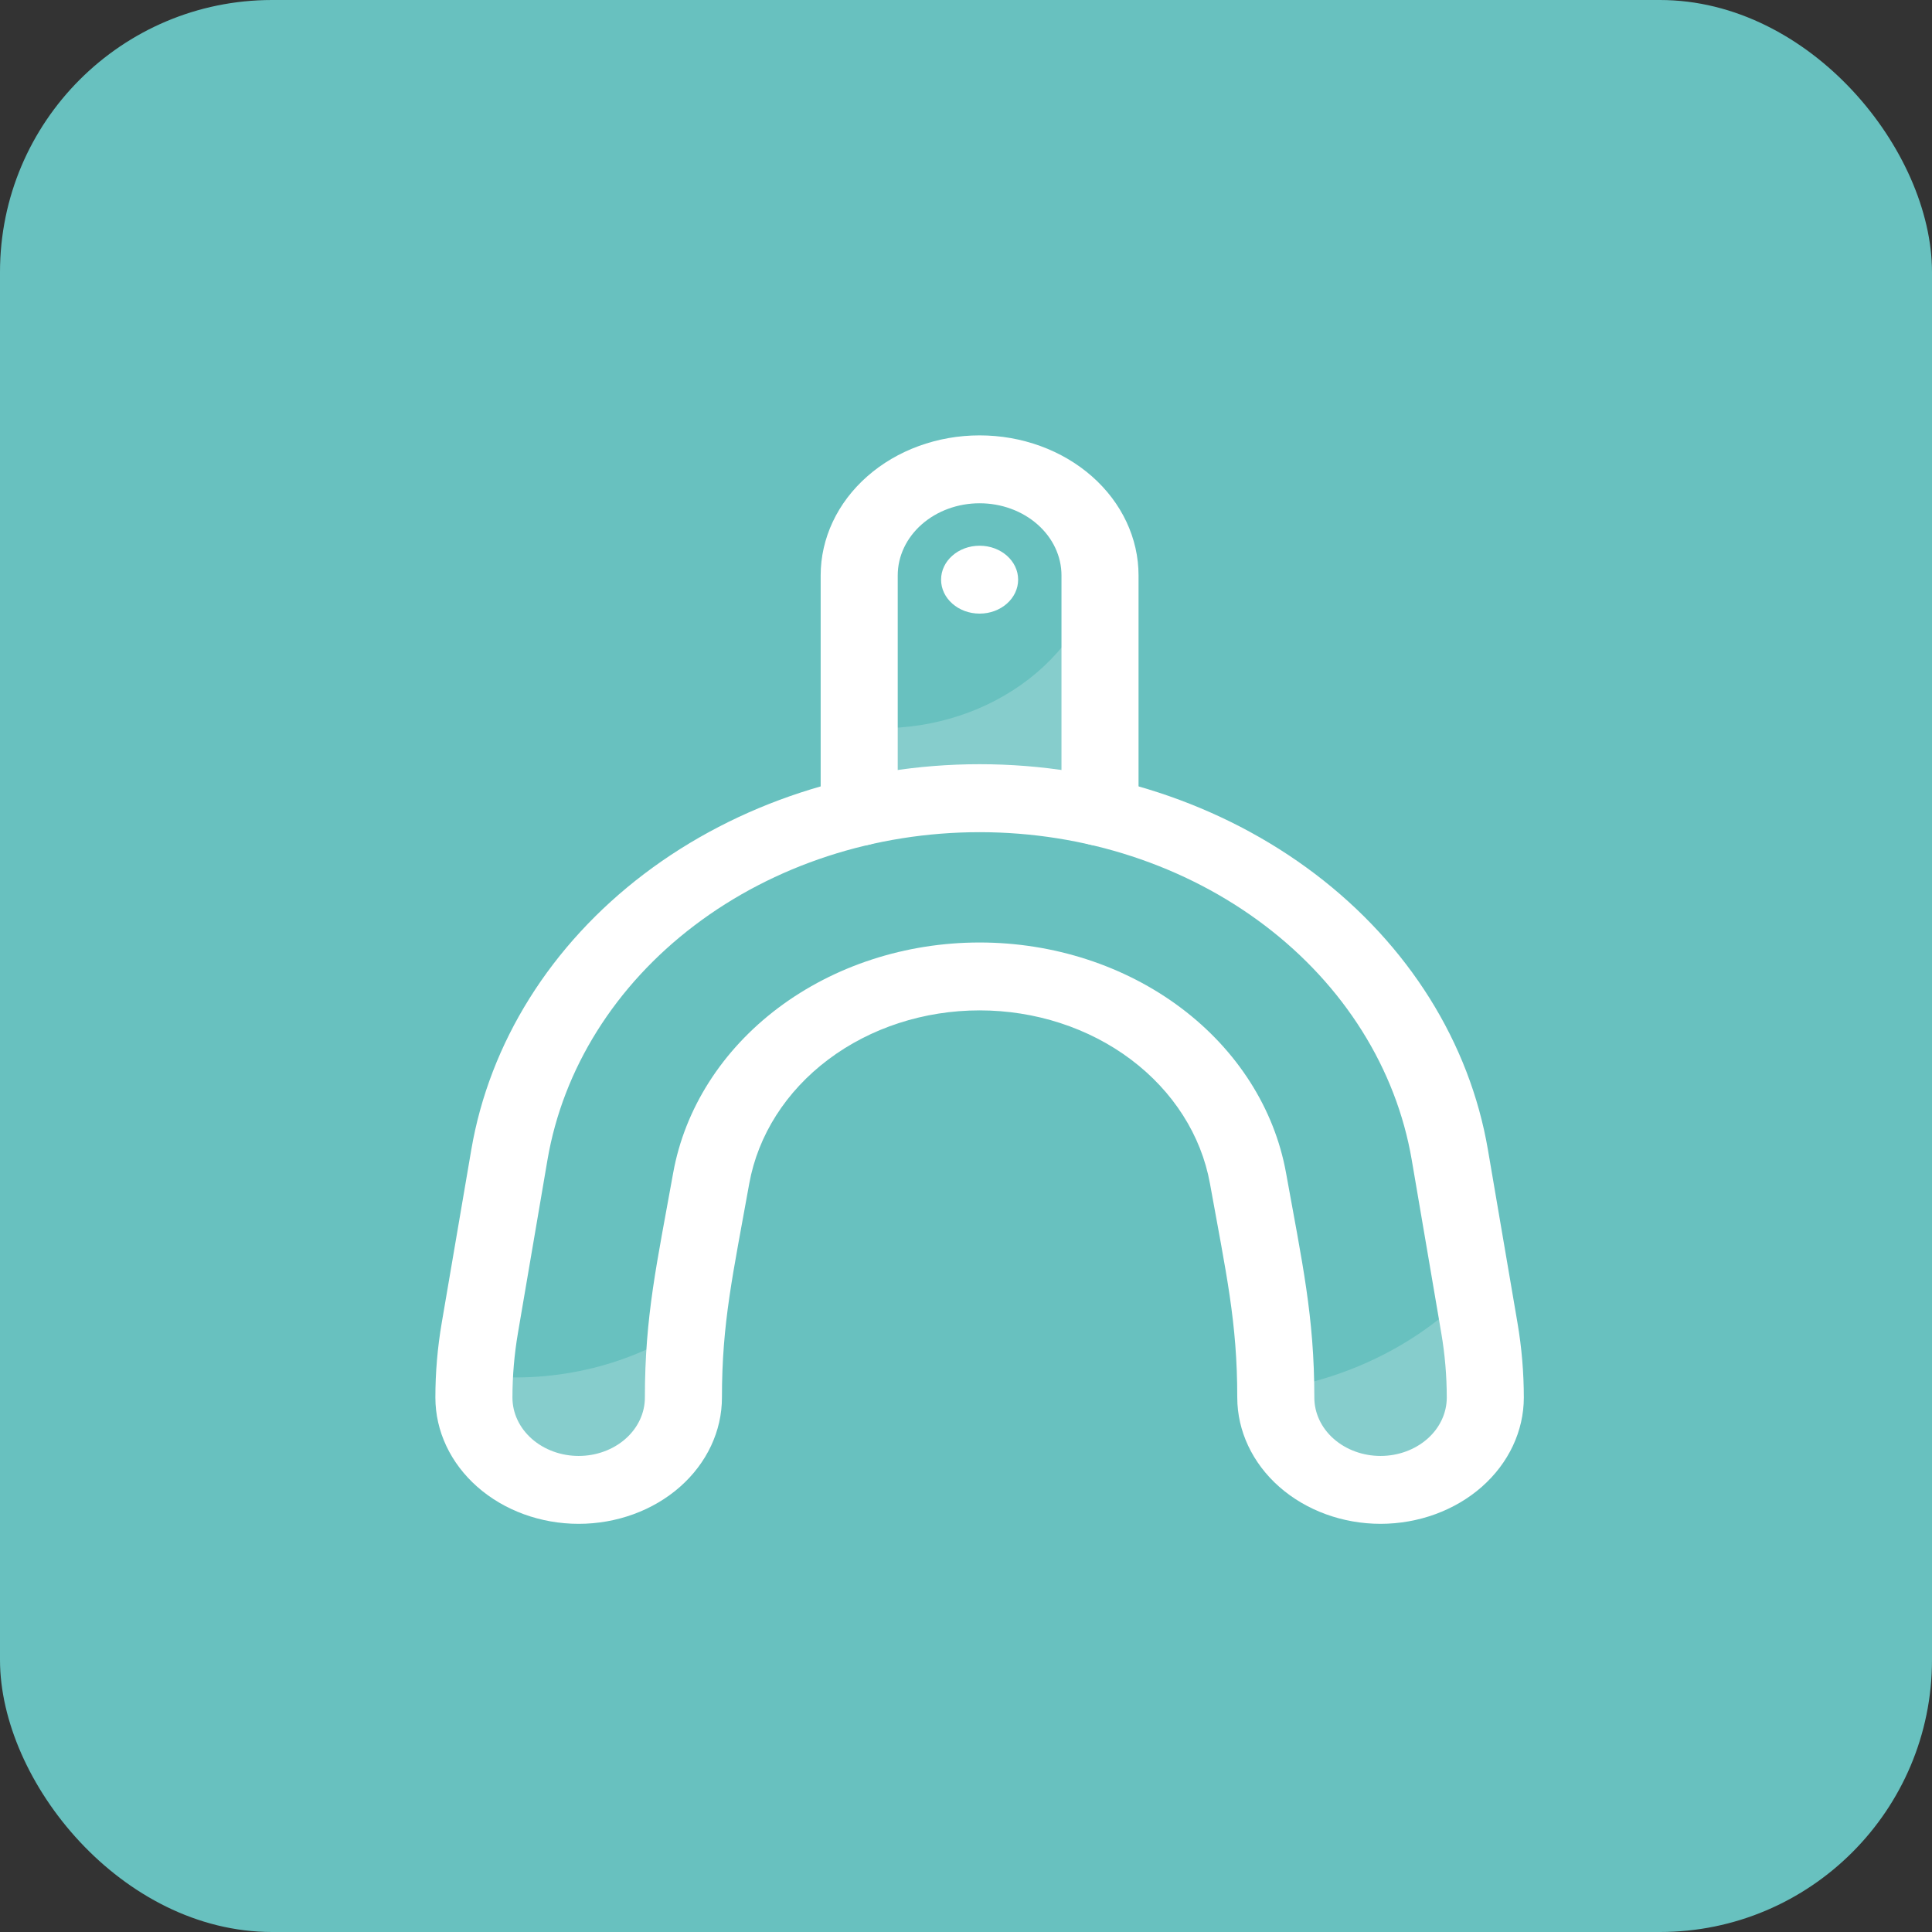
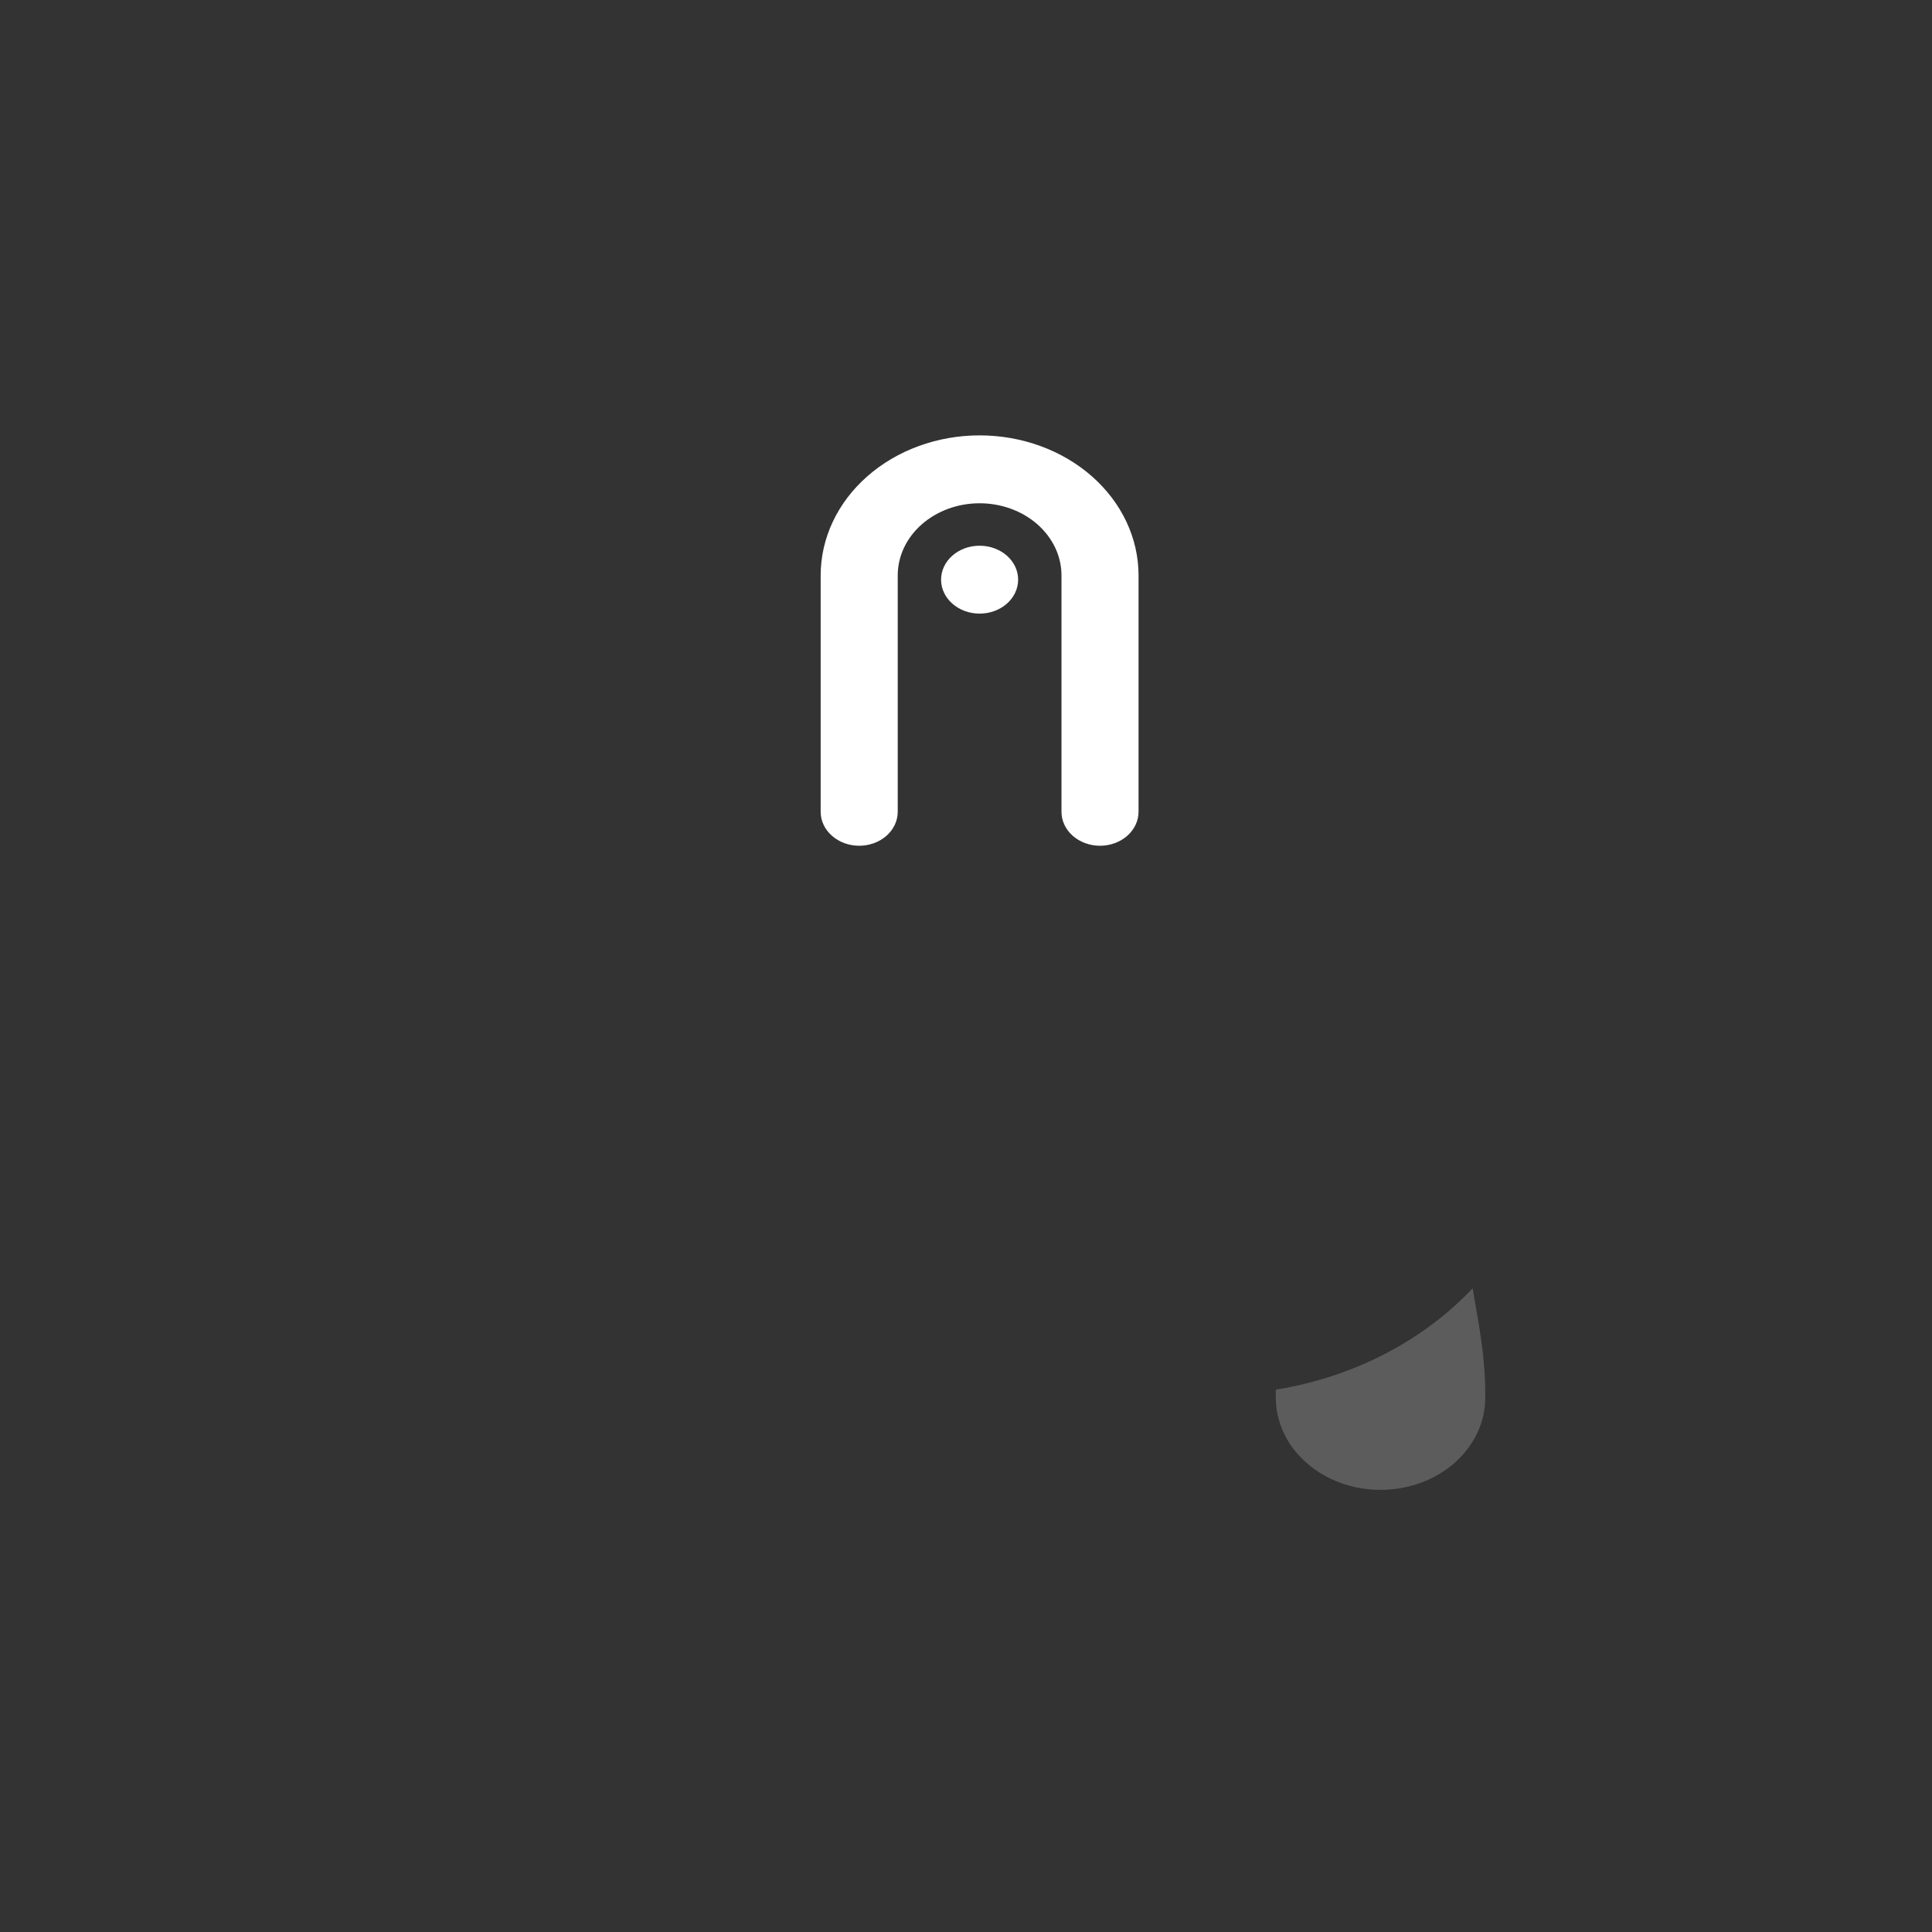
<svg xmlns="http://www.w3.org/2000/svg" width="71" height="71" viewBox="0 0 71 71" fill="none">
  <rect x="0" y="0" width="71" height="71" fill="#333333" stroke="none" />
-   <rect width="71" height="71" rx="10" fill="#68C1BF" />
-   <path d="M50.734 56C49.339 55.999 48 55.509 47.013 54.64C46.026 53.77 45.471 52.591 45.469 51.361C45.469 48.567 45.061 46.81 44.465 43.493C44.143 41.719 43.114 40.104 41.563 38.938C40.012 37.771 38.039 37.131 36 37.131C33.961 37.131 31.988 37.771 30.437 38.938C28.886 40.104 27.857 41.719 27.535 43.493C26.93 46.863 26.531 48.598 26.531 51.361C26.531 52.591 25.976 53.771 24.989 54.641C24.001 55.511 22.662 56 21.265 56C19.869 56 18.53 55.511 17.542 54.641C16.555 53.771 16 52.591 16 51.361C16 50.442 16.078 49.525 16.233 48.616L17.319 42.256C17.991 38.314 20.246 34.716 23.674 32.115C27.103 29.515 31.476 28.084 36 28.084C40.524 28.084 44.897 29.515 48.326 32.115C51.754 34.716 54.009 38.314 54.681 42.256L55.767 48.616C55.922 49.525 55.999 50.442 56 51.361C55.998 52.591 55.443 53.77 54.456 54.64C53.469 55.509 52.13 55.999 50.734 56V56ZM36 34.636C38.713 34.636 41.337 35.489 43.401 37.04C45.465 38.592 46.834 40.741 47.261 43.102C47.853 46.395 48.301 48.37 48.301 51.361C48.301 51.929 48.557 52.475 49.014 52.877C49.47 53.279 50.089 53.505 50.734 53.505C51.38 53.505 51.999 53.279 52.455 52.877C52.912 52.475 53.168 51.929 53.168 51.361C53.168 50.566 53.1 49.773 52.966 48.987L51.881 42.627C51.309 39.277 49.392 36.218 46.477 34.008C43.563 31.797 39.845 30.582 36 30.582C32.155 30.582 28.437 31.797 25.523 34.008C22.608 36.218 20.691 39.277 20.119 42.627L19.034 48.987C18.9 49.773 18.832 50.566 18.832 51.361C18.832 51.929 19.088 52.475 19.545 52.877C20.001 53.279 20.62 53.505 21.265 53.505C21.911 53.505 22.53 53.279 22.986 52.877C23.443 52.475 23.699 51.929 23.699 51.361C23.699 48.345 24.142 46.432 24.739 43.103C25.166 40.742 26.535 38.593 28.598 37.041C30.662 35.489 33.287 34.636 36 34.636V34.636Z" fill="white" />
  <path d="M40.425 31.081C40.049 31.081 39.689 30.949 39.423 30.715C39.158 30.481 39.009 30.164 39.009 29.833V21.146C39.009 20.443 38.692 19.769 38.127 19.272C37.563 18.774 36.798 18.495 36 18.495C35.202 18.495 34.437 18.774 33.872 19.272C33.308 19.769 32.991 20.443 32.991 21.146V29.833C32.991 30.164 32.842 30.481 32.576 30.715C32.311 30.949 31.951 31.081 31.575 31.081C31.2 31.081 30.839 30.949 30.574 30.715C30.308 30.481 30.159 30.164 30.159 29.833V21.146C30.159 19.781 30.774 18.472 31.87 17.507C32.965 16.542 34.451 16 36 16C37.549 16 39.035 16.542 40.13 17.507C41.225 18.472 41.841 19.781 41.841 21.146V29.833C41.841 30.164 41.691 30.481 41.426 30.715C41.16 30.949 40.8 31.081 40.425 31.081Z" fill="white" />
  <path d="M36 22.55C36.782 22.55 37.416 21.991 37.416 21.302C37.416 20.613 36.782 20.055 36 20.055C35.218 20.055 34.584 20.613 34.584 21.302C34.584 21.991 35.218 22.55 36 22.55Z" fill="white" />
  <g opacity="0.2">
-     <path d="M25.242 48.782C25.157 49.639 25.115 50.499 25.115 51.361C25.115 52.26 24.71 53.123 23.988 53.759C23.266 54.395 22.287 54.752 21.266 54.752C20.245 54.752 19.265 54.395 18.544 53.759C17.822 53.123 17.416 52.26 17.416 51.361C17.416 51.083 17.424 50.806 17.44 50.529C20.2 50.874 23.003 50.246 25.242 48.782V48.782Z" fill="white" />
-   </g>
+     </g>
  <g opacity="0.2">
    <path d="M54.584 51.361C54.584 52.26 54.178 53.123 53.456 53.759C52.734 54.395 51.755 54.752 50.734 54.752C49.713 54.752 48.734 54.395 48.012 53.759C47.29 53.123 46.885 52.26 46.885 51.361C46.885 51.263 46.885 51.166 46.885 51.069C49.717 50.612 52.277 49.294 54.119 47.345C54.386 48.912 54.584 49.845 54.584 51.361Z" fill="white" />
  </g>
  <g opacity="0.2">
-     <path d="M40.425 29.833C37.523 29.166 34.477 29.166 31.575 29.833V26.727C33.588 26.9 35.603 26.414 37.235 25.362C38.868 24.309 40.003 22.764 40.425 21.021C40.425 21.119 40.425 20.588 40.425 29.833Z" fill="white" />
-   </g>
+     </g>
</svg>